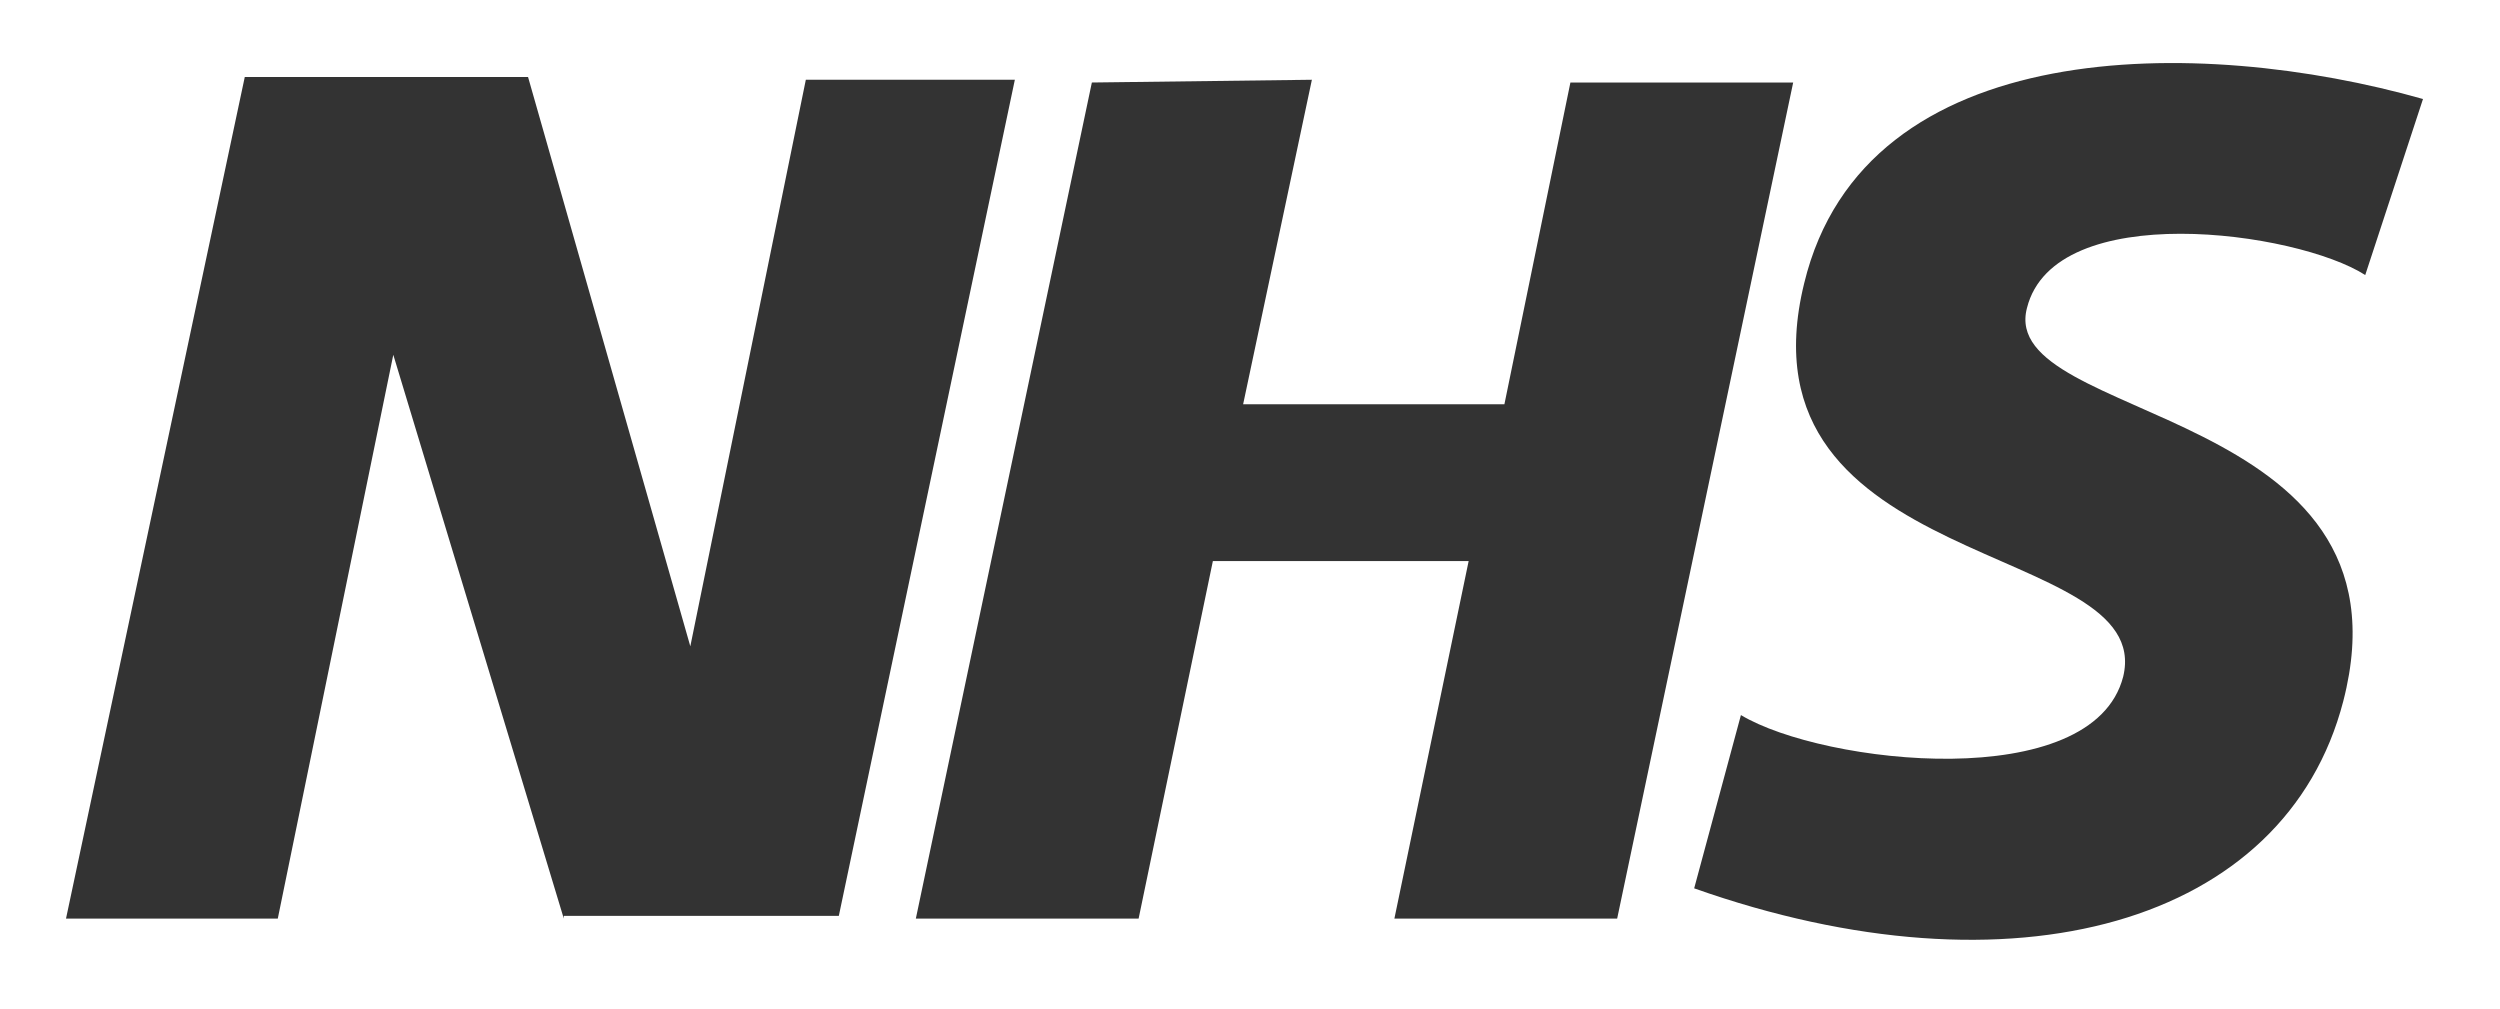
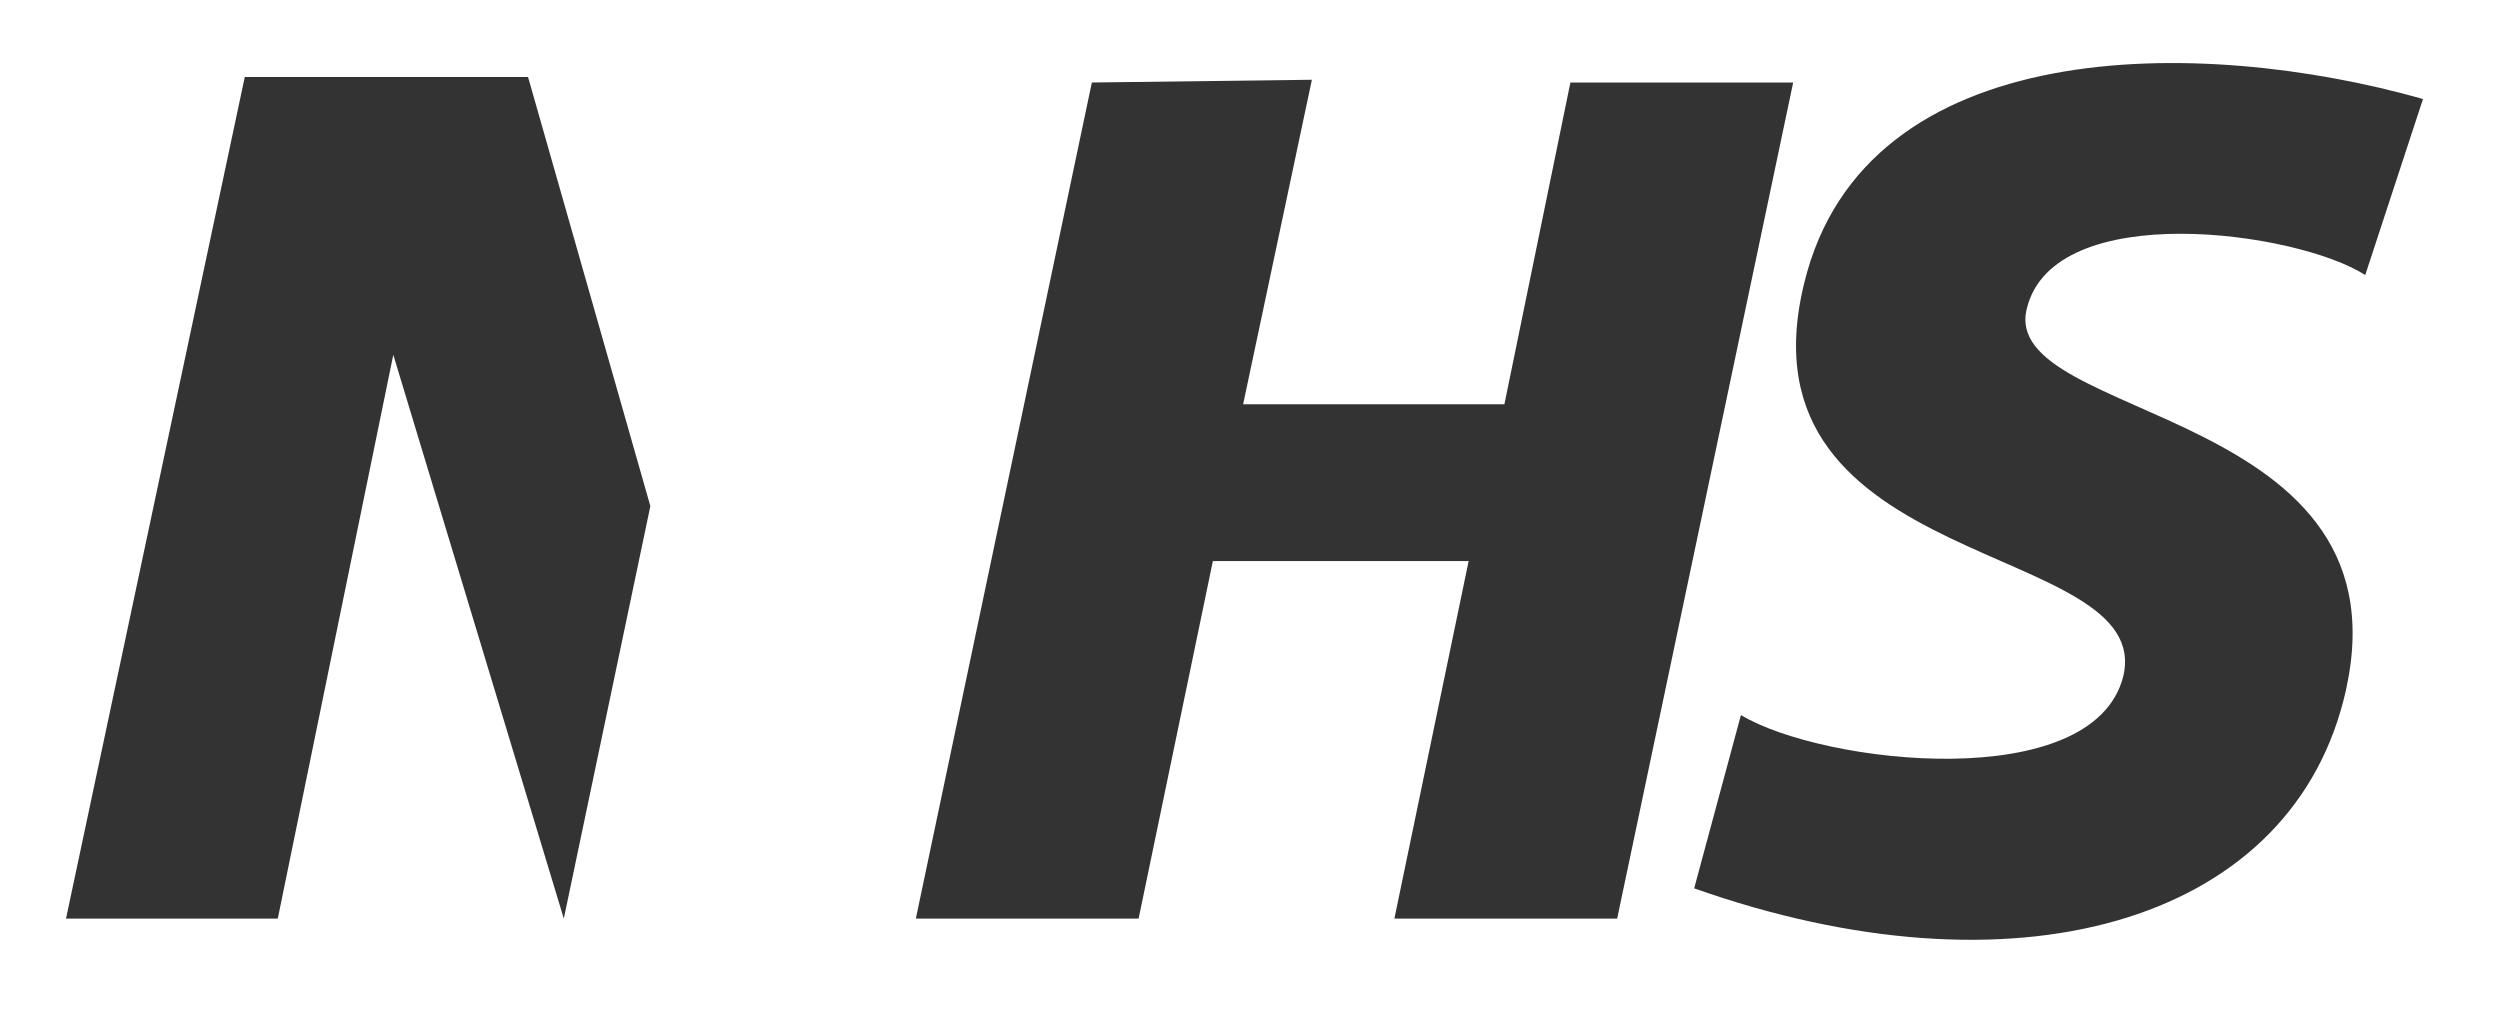
<svg xmlns="http://www.w3.org/2000/svg" width="90.9" height="36.7" viewBox="0 0 90.9 36.7">
  <rect x="0" y="0" width="90.9" height="36.7" fill="#333333" stroke="none" />
  <style>.st0{fill:#FFFFFF;}</style>
-   <path class="st0" d="M86 10c-2.5-1.6-11.3-2.8-12.3 1.2-1.1 4.2 14.3 3.5 11.5 14.3-2.1 8.1-12 10.9-23.6 6.8l1.7-6.3c3 1.8 12.8 2.9 13.9-1.4 1.2-5-14.2-3.7-11.6-14.3 2.2-9.1 14.4-9 22.5-6.7L86 10zM50.7 33.4l2.7-13h-9.3l-2.7 13h-8.1L39.7 3l8-.1-2.5 11.8h9.5L57.1 3h8.1l-6.4 30.4h-8.1zm-30.2 0l-6.2-20.5-4.2 20.5H2.4L8.9 2.8h10.3l5.9 20.7 4.2-20.6h7.6l-6.4 30.4h-10zM0 36.7h90.9V0H0v36.7z" />
+   <path class="st0" d="M86 10c-2.5-1.6-11.3-2.8-12.3 1.2-1.1 4.2 14.3 3.5 11.5 14.3-2.1 8.1-12 10.9-23.6 6.8l1.7-6.3c3 1.8 12.8 2.9 13.9-1.4 1.2-5-14.2-3.7-11.6-14.3 2.2-9.1 14.4-9 22.5-6.7L86 10zM50.7 33.4l2.7-13h-9.3l-2.7 13h-8.1L39.7 3l8-.1-2.5 11.8h9.5L57.1 3h8.1l-6.4 30.4h-8.1zm-30.2 0l-6.2-20.5-4.2 20.5H2.4L8.9 2.8h10.3l5.9 20.7 4.2-20.6h7.6h-10zM0 36.7h90.9V0H0v36.7z" />
</svg>